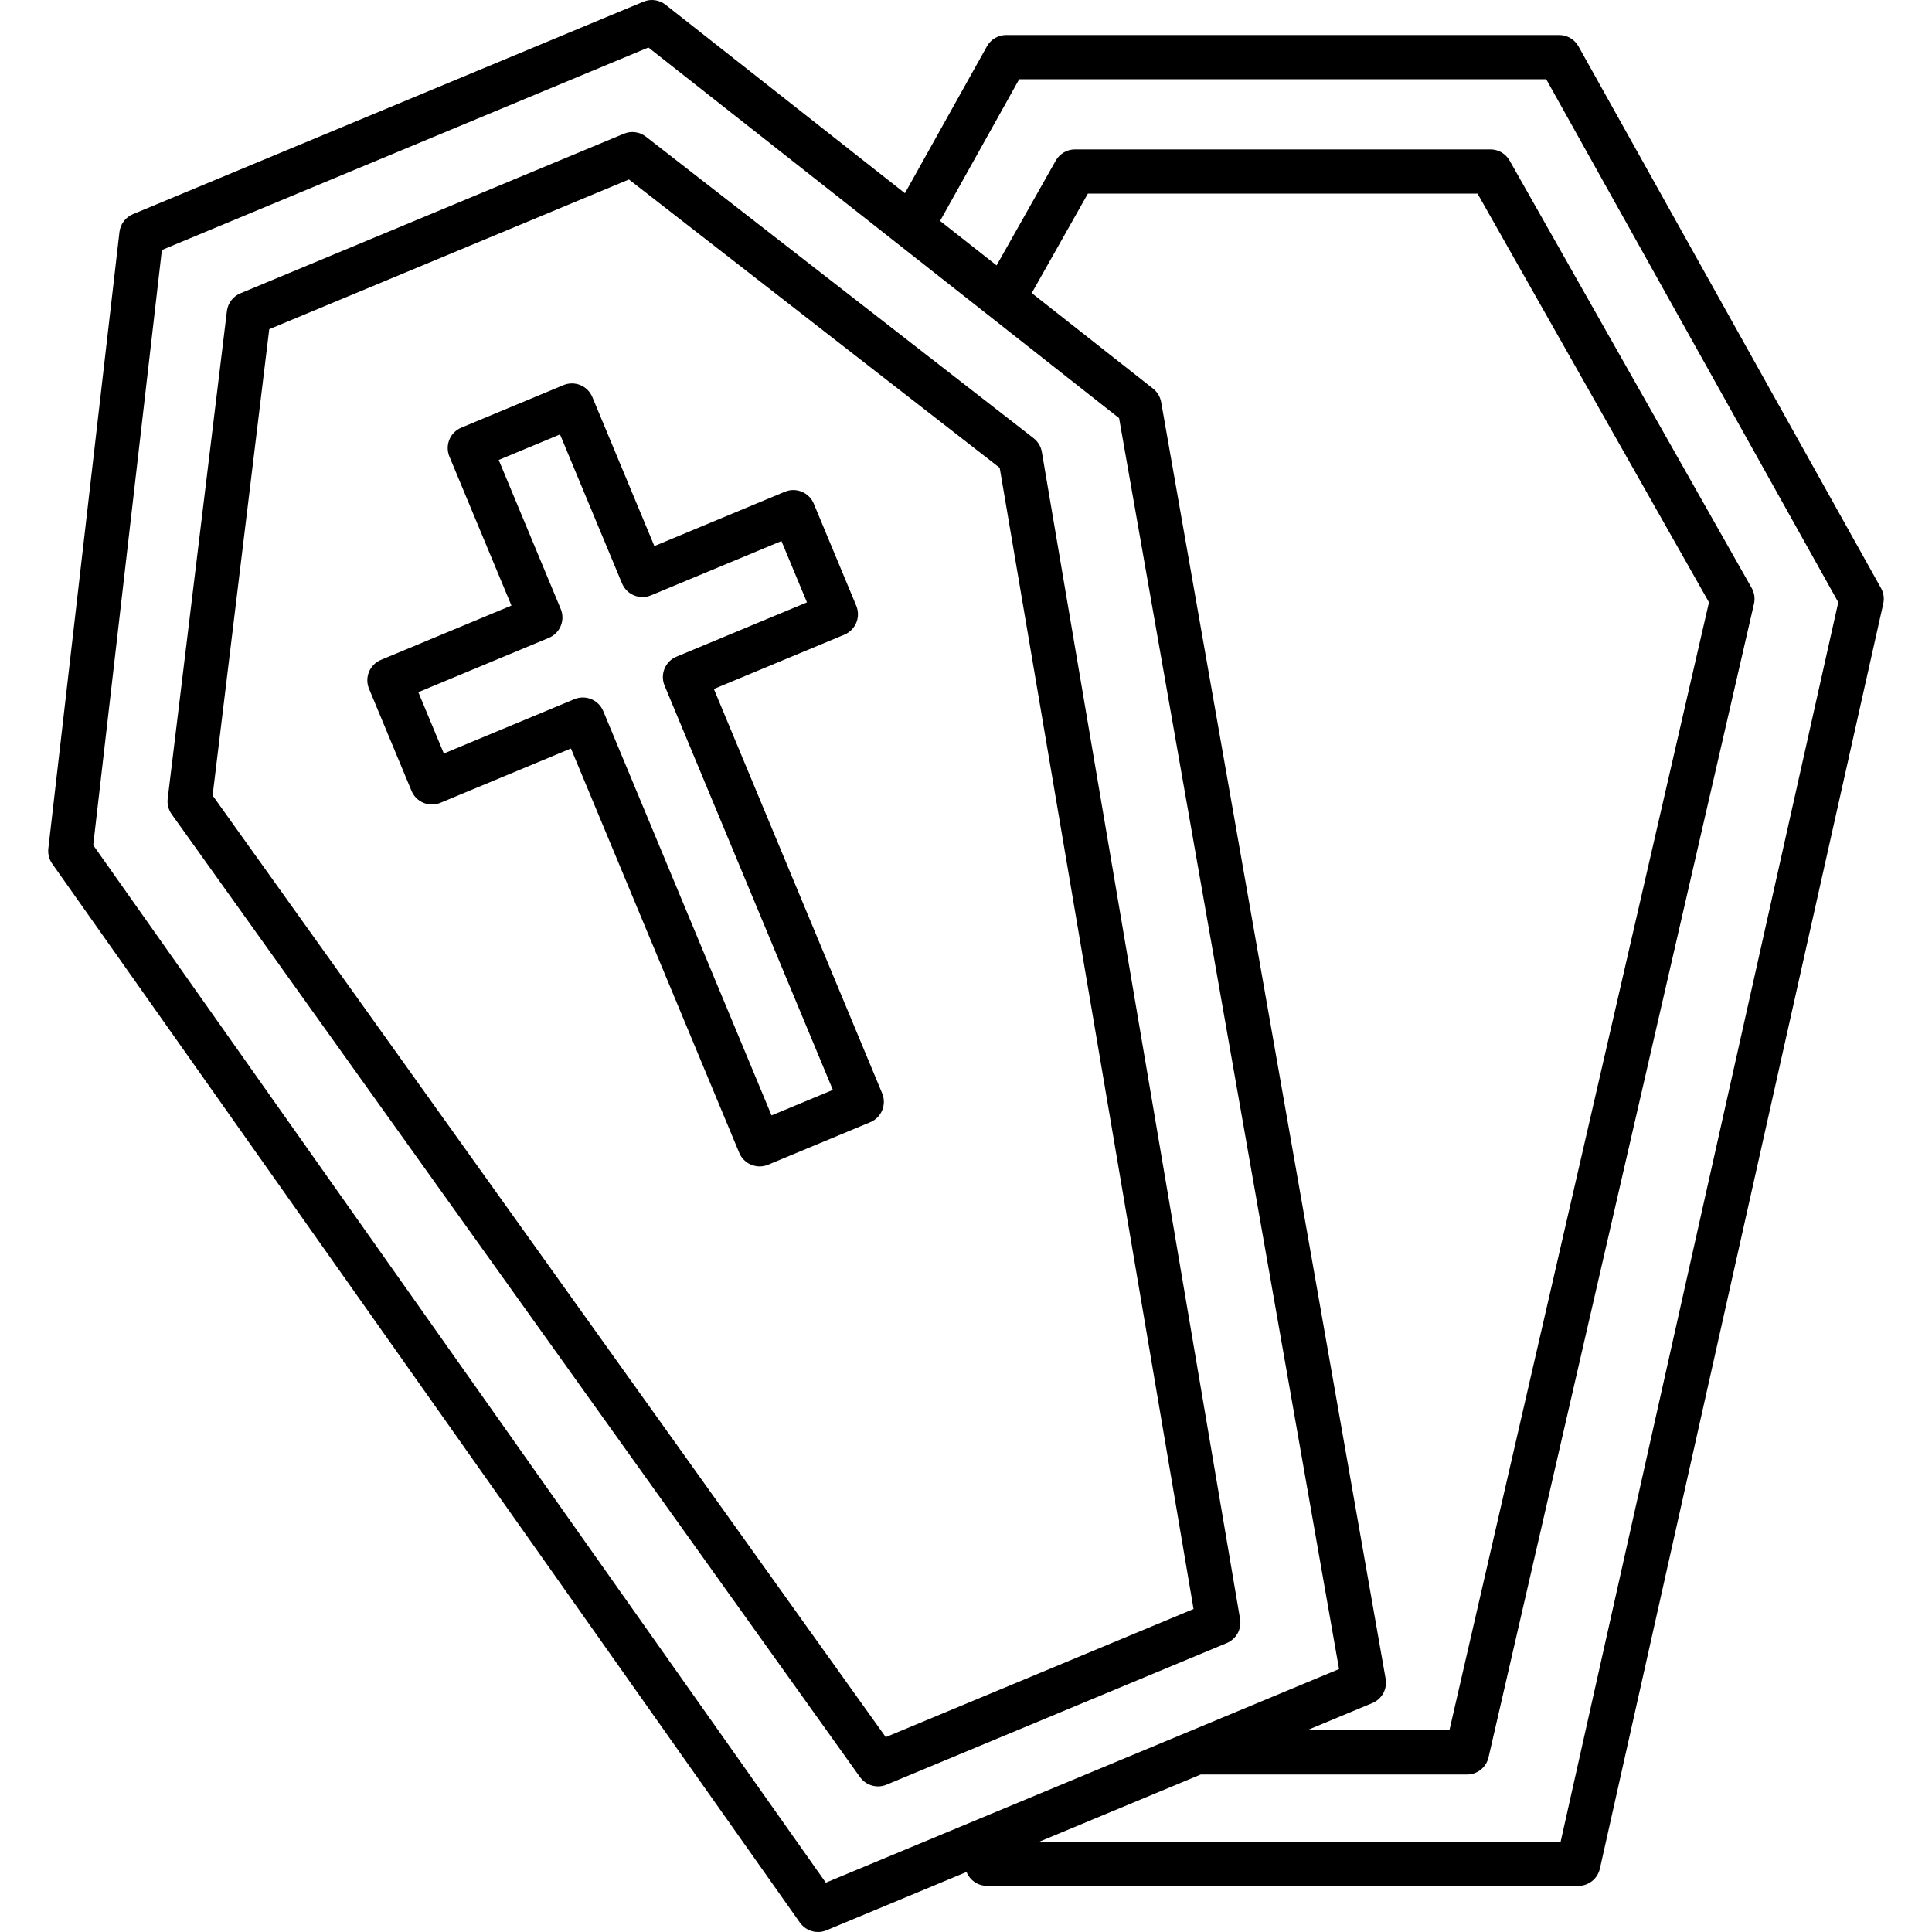
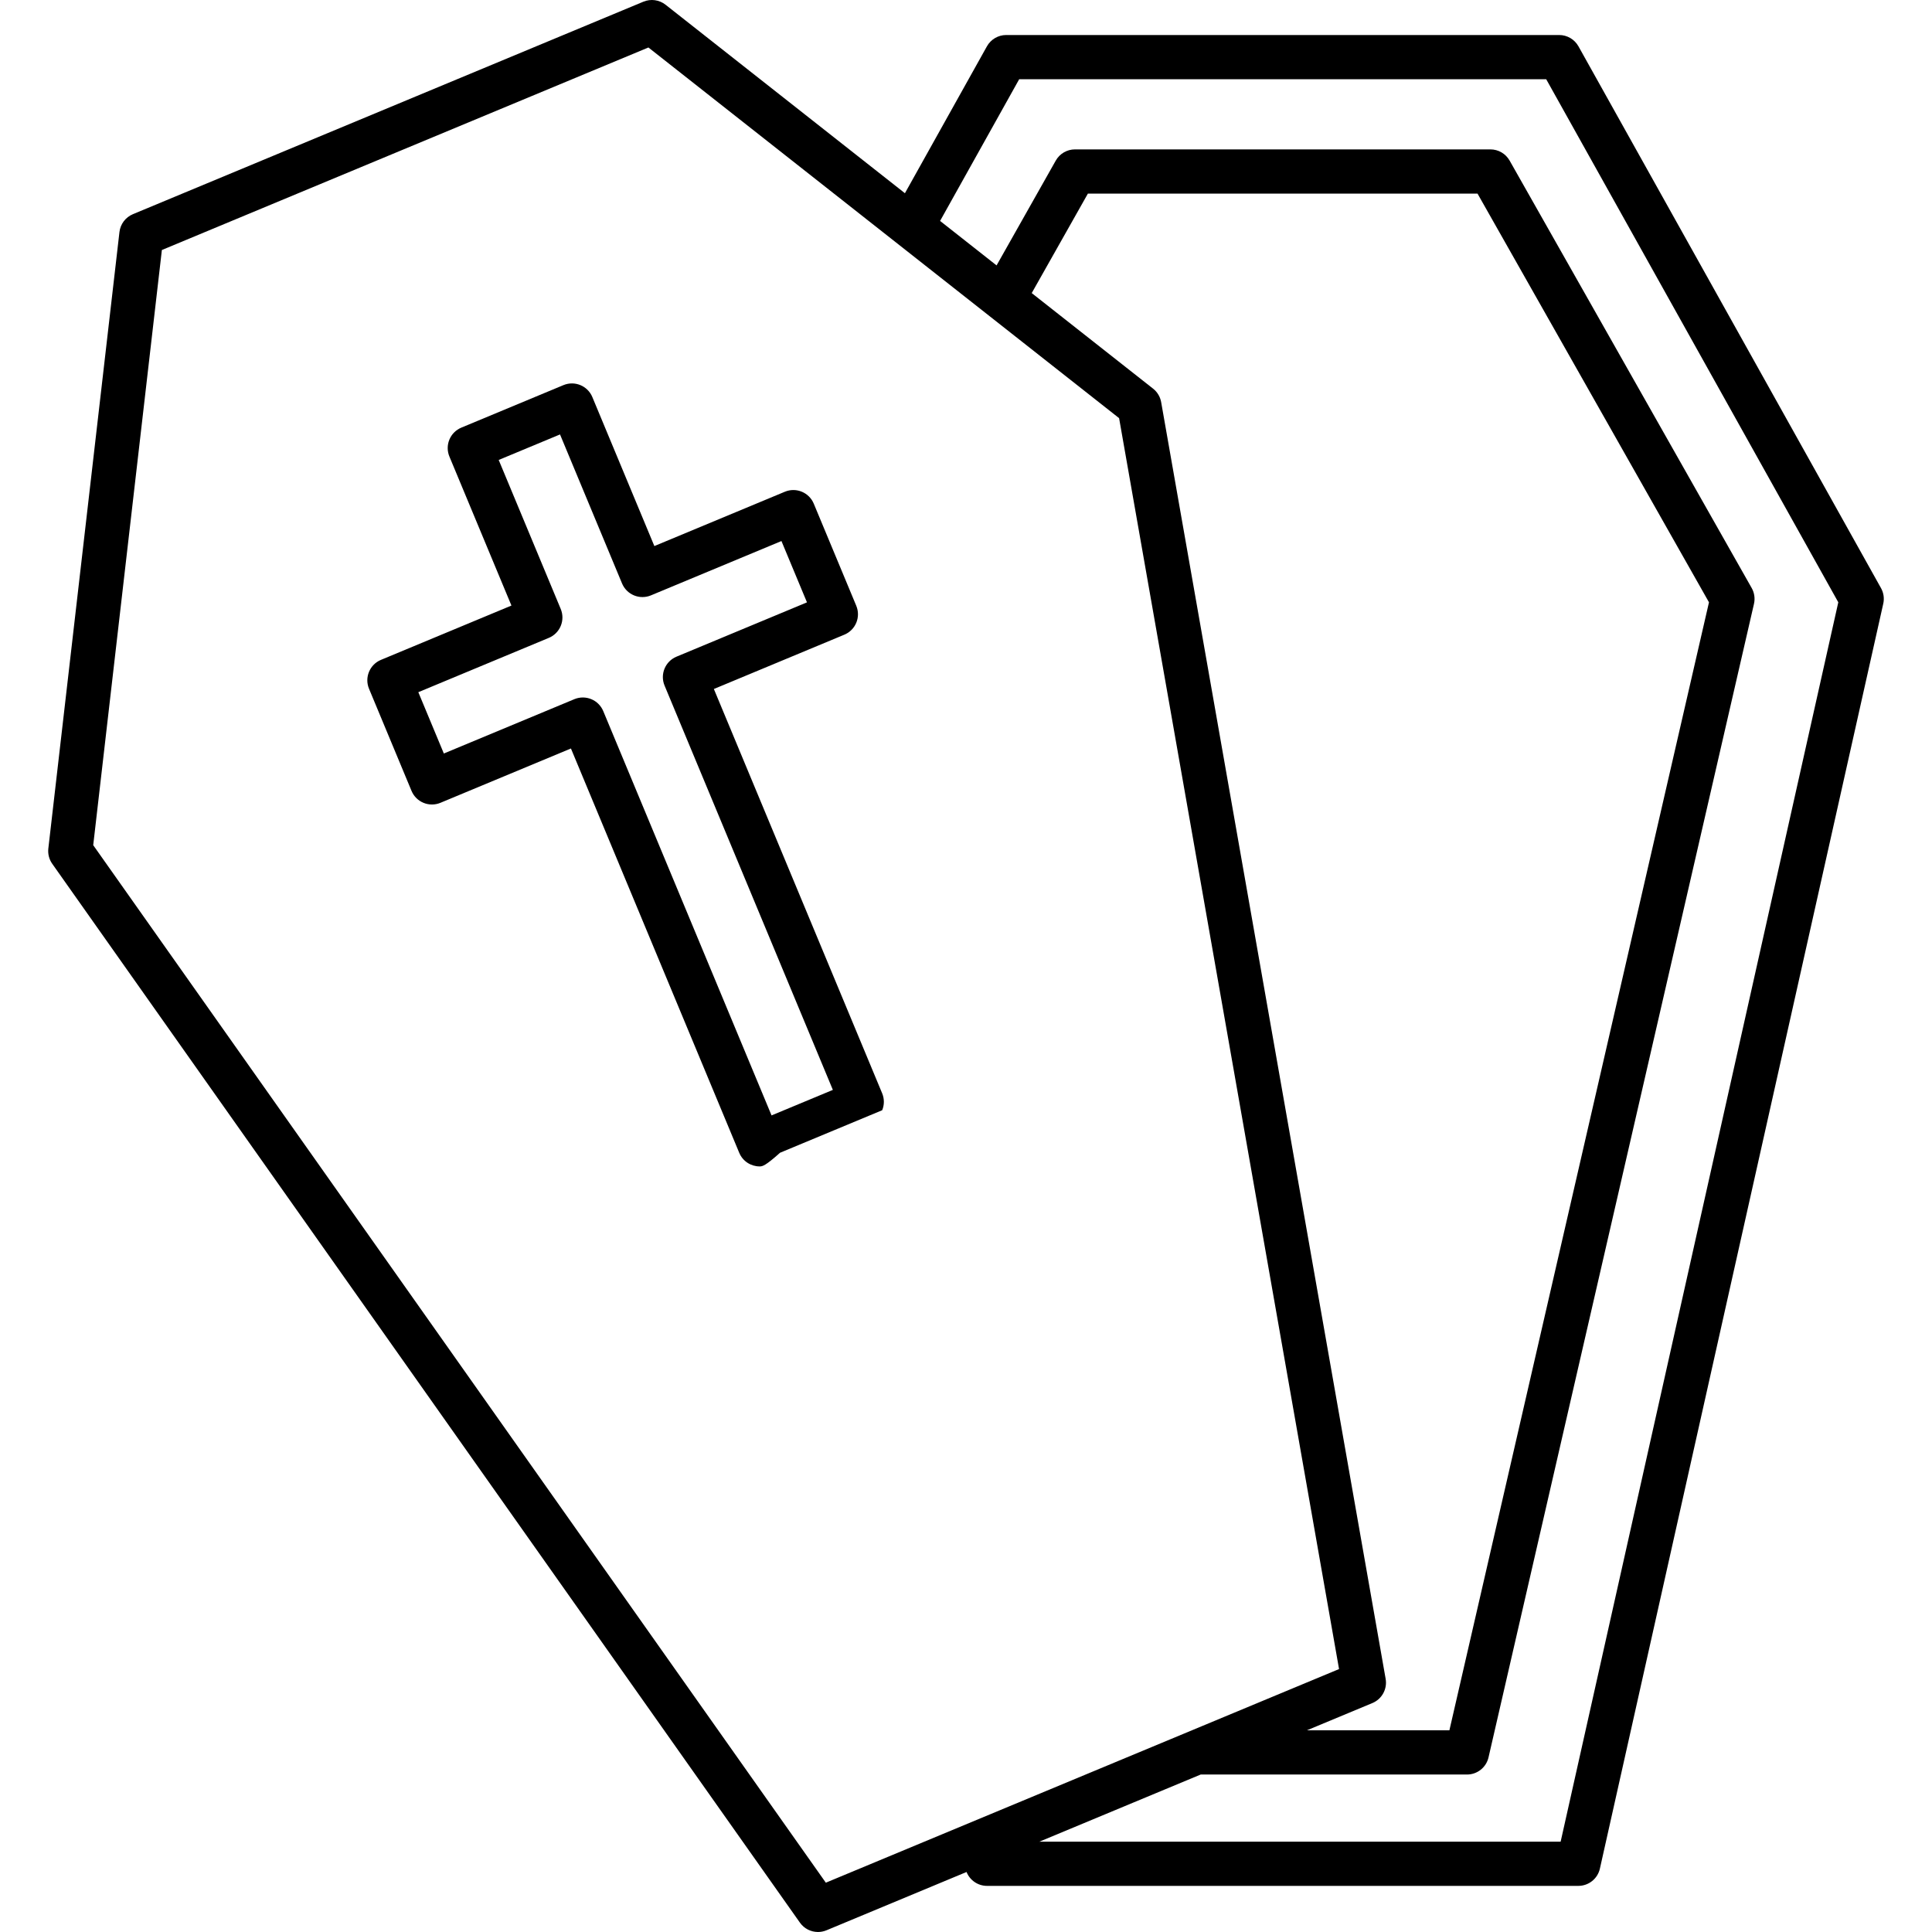
<svg xmlns="http://www.w3.org/2000/svg" fill="#000000" height="800px" width="800px" version="1.1" id="Capa_1" viewBox="0 0 437.076 437.076" xml:space="preserve">
  <g>
    <g>
      <g>
        <g>
          <g>
-             <path d="M280.541,366.255L235.697,102.25c-0.209-1.232-0.873-2.342-1.859-3.109l-87.713-68.222       c-1.422-1.106-3.328-1.36-4.991-0.669L54.375,66.364c-1.663,0.692-2.825,2.226-3.042,4.013L37.936,180.686       c-0.151,1.241,0.169,2.494,0.896,3.511l155.731,217.848c0.961,1.345,2.492,2.093,4.069,2.093c0.644,0,1.296-0.125,1.92-0.384       l76.981-32.044C279.684,370.813,280.931,368.552,280.541,366.255z M200.383,392.992L48.097,179.962L60.909,74.476       l81.377-33.874l83.878,65.239l43.852,258.165L200.383,392.992z" />
            <g>
-               <path d="M171.855,263.879c-1.959,0-3.818-1.159-4.618-3.08l-38.075-91.469l-29.523,12.289c-1.224,0.51-2.6,0.512-3.827,0.006        c-1.226-0.505-2.201-1.477-2.711-2.701l-9.616-23.102c-1.061-2.549,0.146-5.476,2.695-6.538l29.523-12.289l-14.035-33.712        c-0.509-1.225-0.512-2.601-0.006-3.827c0.505-1.226,1.477-2.201,2.701-2.711l23.103-9.617c2.55-1.06,5.476,0.146,6.538,2.695        l14.033,33.712l29.523-12.289c2.548-1.061,5.476,0.145,6.538,2.695l9.617,23.103c0.509,1.224,0.512,2.601,0.006,3.827        c-0.505,1.226-1.477,2.201-2.701,2.711l-29.522,12.289l38.074,91.469c0.509,1.224,0.512,2.601,0.006,3.827        c-0.505,1.226-1.477,2.201-2.701,2.711l-23.103,9.616C173.147,263.755,172.495,263.879,171.855,263.879z M131.857,157.792        c0.647,0,1.295,0.126,1.905,0.377c1.226,0.505,2.201,1.477,2.711,2.701l38.075,91.469l13.87-5.773l-38.074-91.469        c-1.061-2.549,0.146-5.476,2.695-6.538l29.522-12.289l-5.774-13.871l-29.523,12.29c-1.224,0.51-2.6,0.513-3.827,0.006        c-1.226-0.505-2.201-1.477-2.711-2.701l-14.033-33.712l-13.872,5.773l14.035,33.712c0.509,1.225,0.512,2.601,0.006,3.827        c-0.505,1.226-1.477,2.201-2.701,2.711l-29.523,12.289l5.773,13.87l29.523-12.289        C130.55,157.92,131.204,157.792,131.857,157.792z" />
+               <path d="M171.855,263.879c-1.959,0-3.818-1.159-4.618-3.08l-38.075-91.469l-29.523,12.289c-1.224,0.51-2.6,0.512-3.827,0.006        c-1.226-0.505-2.201-1.477-2.711-2.701l-9.616-23.102c-1.061-2.549,0.146-5.476,2.695-6.538l29.523-12.289l-14.035-33.712        c-0.509-1.225-0.512-2.601-0.006-3.827c0.505-1.226,1.477-2.201,2.701-2.711l23.103-9.617c2.55-1.06,5.476,0.146,6.538,2.695        l14.033,33.712l29.523-12.289c2.548-1.061,5.476,0.145,6.538,2.695l9.617,23.103c0.509,1.224,0.512,2.601,0.006,3.827        c-0.505,1.226-1.477,2.201-2.701,2.711l-29.522,12.289l38.074,91.469c0.509,1.224,0.512,2.601,0.006,3.827        l-23.103,9.616C173.147,263.755,172.495,263.879,171.855,263.879z M131.857,157.792        c0.647,0,1.295,0.126,1.905,0.377c1.226,0.505,2.201,1.477,2.711,2.701l38.075,91.469l13.87-5.773l-38.074-91.469        c-1.061-2.549,0.146-5.476,2.695-6.538l29.522-12.289l-5.774-13.871l-29.523,12.29c-1.224,0.51-2.6,0.513-3.827,0.006        c-1.226-0.505-2.201-1.477-2.711-2.701l-14.033-33.712l-13.872,5.773l14.035,33.712c0.509,1.225,0.512,2.601,0.006,3.827        c-0.505,1.226-1.477,2.201-2.701,2.711l-29.523,12.289l5.773,13.87l29.523-12.289        C130.55,157.92,131.204,157.792,131.857,157.792z" />
            </g>
          </g>
          <g>
            <g>
              <path d="M425.539,133.047L357.096,10.482c-0.884-1.582-2.554-2.562-4.366-2.562H227.638c-1.812,0-3.482,0.98-4.366,2.562        l-18.552,33.231L150.57,1.071c-1.423-1.121-3.342-1.383-5.015-0.688L30.069,48.454c-1.673,0.696-2.838,2.243-3.046,4.043        L10.935,191.954c-0.141,1.222,0.173,2.452,0.882,3.457l169.15,239.548c0.96,1.359,2.499,2.116,4.086,2.116        c0.644,0,1.296-0.125,1.919-0.384l31.689-13.191c0.749,1.872,2.569,3.142,4.637,3.142h133.768c2.34,0,4.368-1.623,4.879-3.907        l64.105-286.158C426.321,135.378,426.138,134.121,425.539,133.047z M186.827,425.92L21.088,191.202L36.621,56.559        l110.068-45.816l106.483,83.853l49.76,282.995L186.827,425.92z M313.474,379.803L262.69,90.984        c-0.213-1.211-0.865-2.302-1.831-3.063l-27.453-21.618l12.709-22.508h88.142l52.366,92.463l-58.726,255.193h-32.24        l14.814-6.167C312.632,384.385,313.879,382.107,313.474,379.803z M353.064,416.642H235.138l36.495-15.191h60.243        c2.33,0,4.35-1.608,4.872-3.879l60.055-260.966c0.28-1.218,0.094-2.497-0.522-3.585l-54.76-96.69        c-0.888-1.567-2.549-2.536-4.351-2.536h-93.975c-1.803,0-3.467,0.971-4.354,2.542l-13.387,23.706l-12.78-10.064l17.898-32.059        h119.222l66.082,118.335L353.064,416.642z" />
            </g>
          </g>
        </g>
      </g>
    </g>
  </g>
</svg>